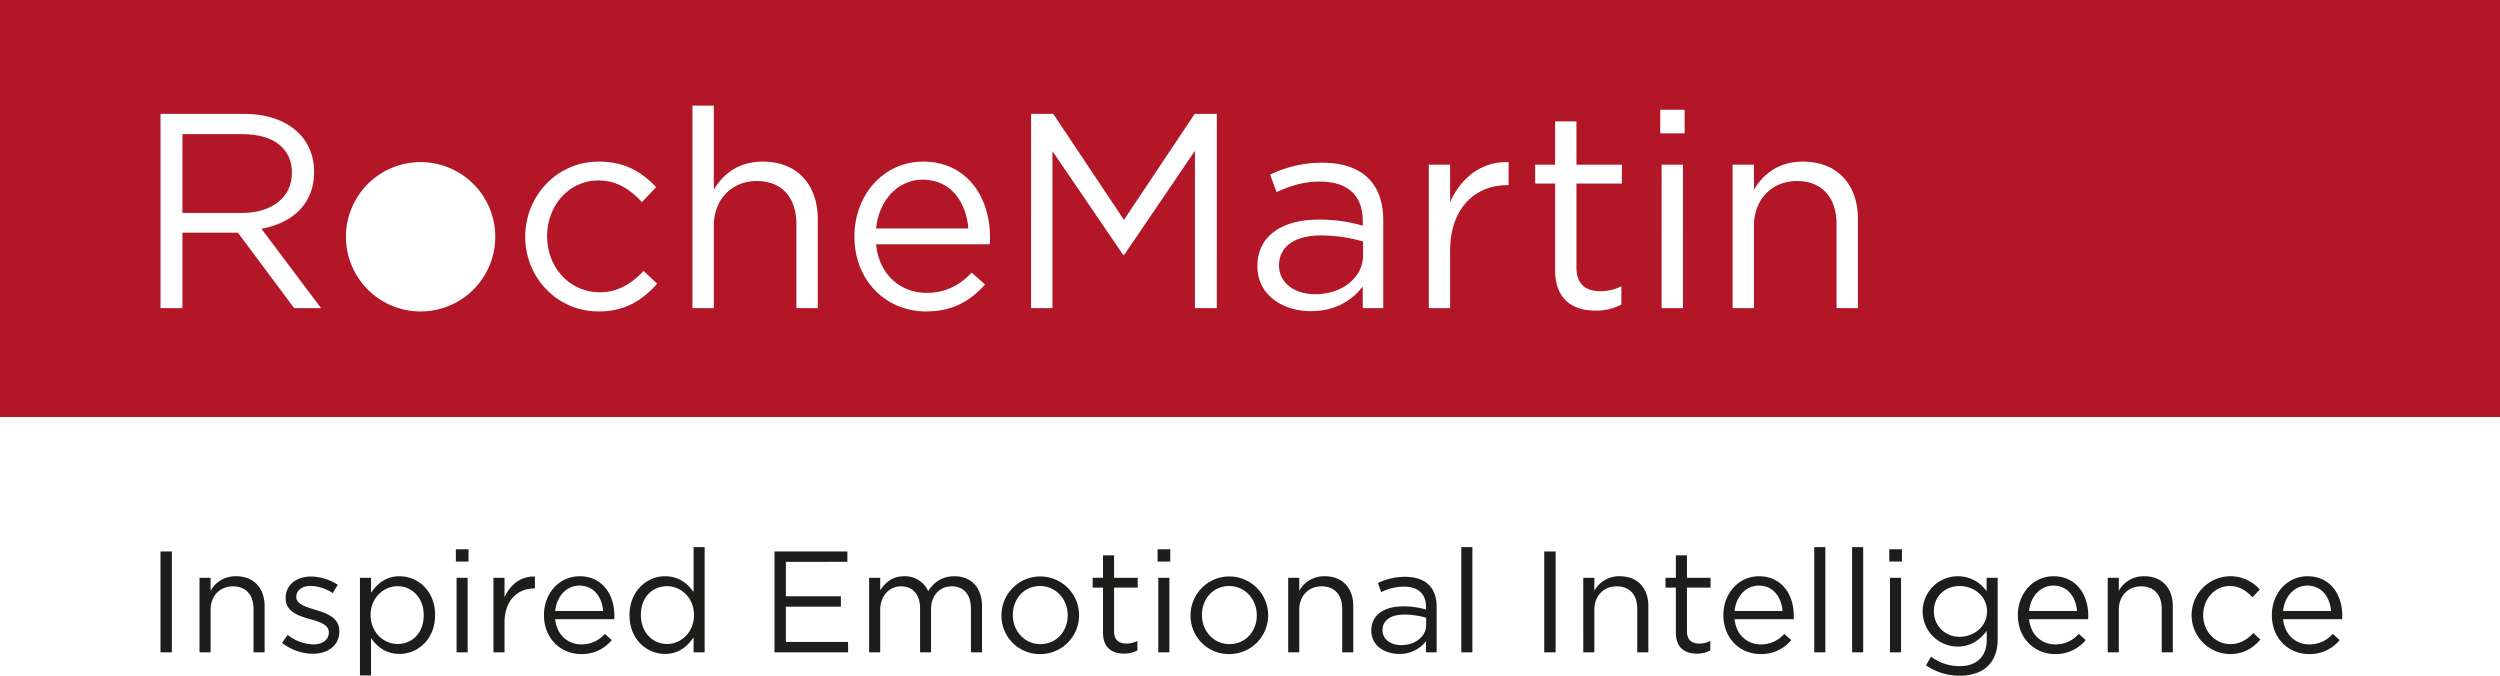
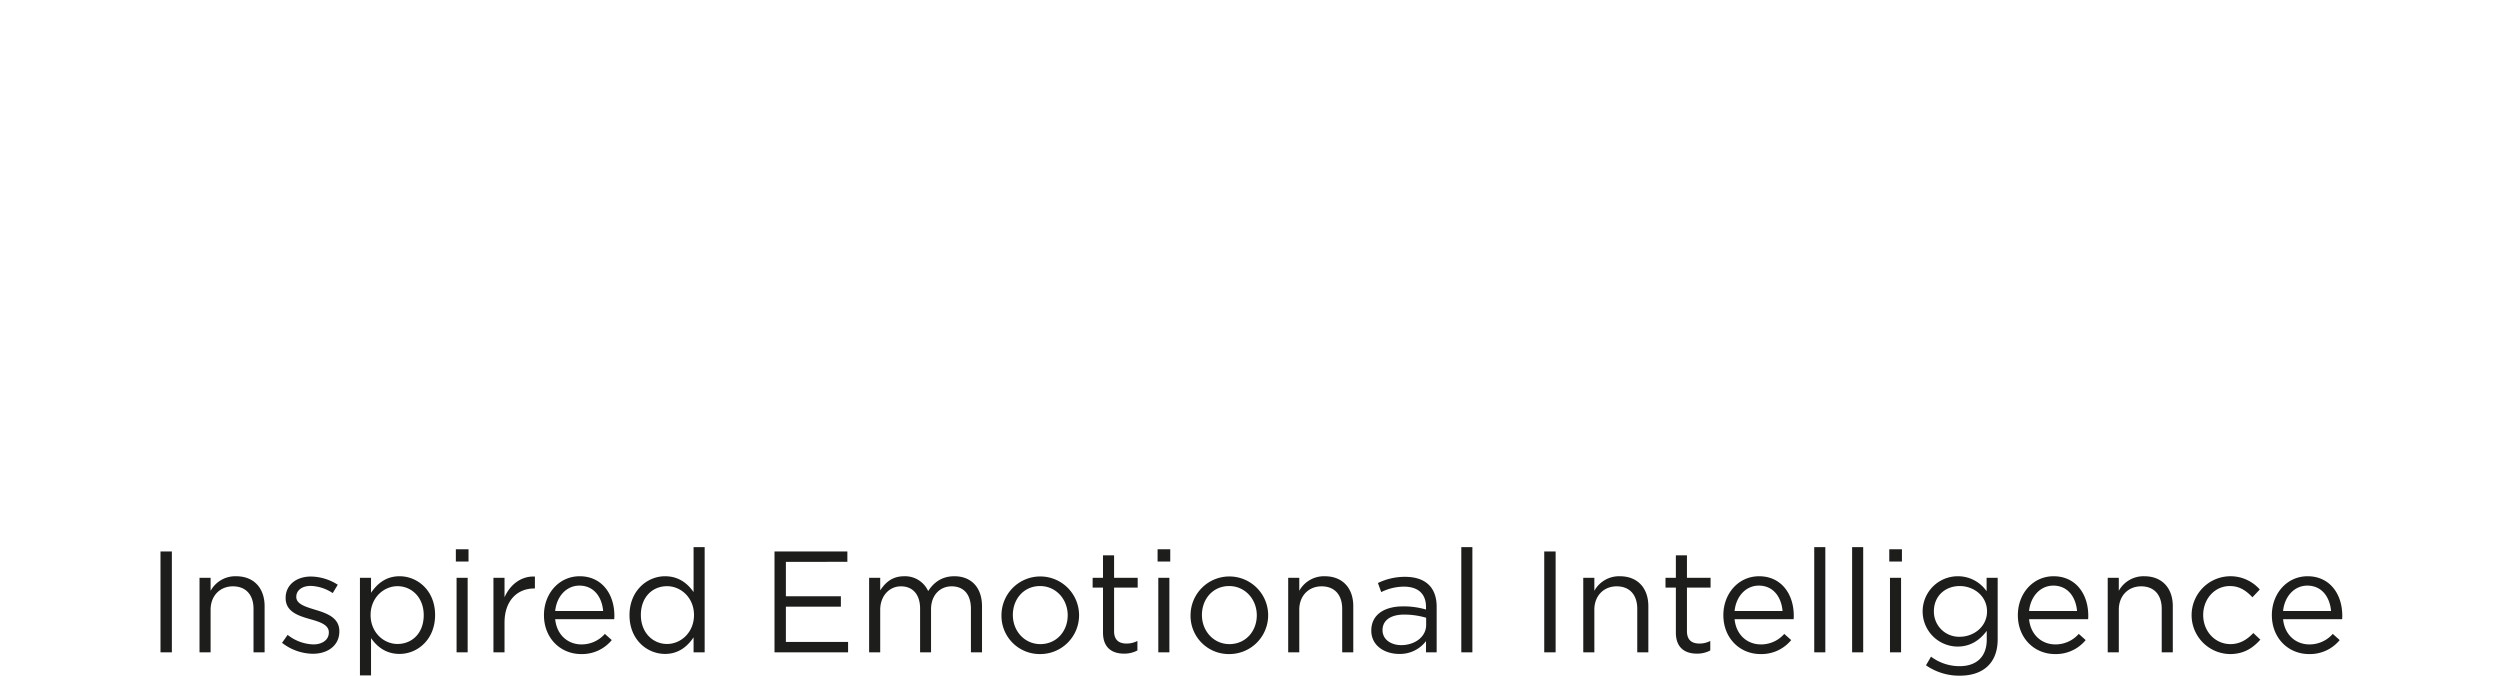
<svg xmlns="http://www.w3.org/2000/svg" id="Layer_1" data-name="Layer 1" viewBox="0 0 1110 300">
  <defs>
    <style>
      .cls-1 {
        fill: #1d1d1b;
      }

      .cls-2 {
        fill: #b31627;
      }
    </style>
  </defs>
  <g>
    <path class="cls-1" d="M76.309,244.849v44.787H71.259v-44.787Zm17.2,44.787H88.587V256.558h4.923v5.759a12.513,12.513,0,0,1,11.317-6.463c7.99,0,12.656,5.374,12.656,13.245v20.537H112.561V270.313c0-6.144-3.326-9.981-9.143-9.981-5.689,0-9.908,4.159-9.908,10.367Zm45.397.64a22.732,22.732,0,0,1-13.681-4.863l2.493-3.521a19.316,19.316,0,0,0,11.444,4.225c3.963,0,6.839-2.046,6.839-5.248v-.128c0-3.327-3.899-4.605-8.246-5.82-5.178-1.472-10.933-3.266-10.933-9.344v-.128c0-5.695,4.732-9.469,11.252-9.469a22.581,22.581,0,0,1,11.893,3.646l-2.238,3.71a18.687,18.687,0,0,0-9.782-3.197c-3.898,0-6.392,2.049-6.392,4.8v.128c0,3.133,4.092,4.35,8.502,5.695,5.114,1.533,10.612,3.518,10.612,9.469v.128C150.668,286.627,145.491,290.276,138.906,290.276Zm38.489.064c-6.137,0-10.101-3.33-12.658-7.037v16.57h-4.923V256.558h4.923v6.652c2.686-3.967,6.585-7.356,12.658-7.356,7.927,0,15.791,6.269,15.791,17.21C193.186,283.941,185.387,290.34,177.395,290.34Zm-.896-30.072c-6.136,0-11.953,5.118-11.953,12.796,0,7.741,5.816,12.86,11.953,12.86,6.394,0,11.635-4.733,11.635-12.796C188.135,265.259,182.766,260.268,176.5,260.268Zm25.899-10.939v-5.442h5.626v5.442Zm.32,40.306V256.558h4.923v33.078Zm21.29,0h-4.92V256.558h4.92v8.637c2.43-5.503,7.225-9.469,13.49-9.214v5.31h-.384c-7.224,0-13.106,5.182-13.106,15.164Zm34.13-3.519a13.684,13.684,0,0,0,10.422-4.672l3.067,2.751a17.049,17.049,0,0,1-13.616,6.208c-9.078,0-16.493-6.973-16.493-17.276,0-9.599,6.713-17.274,15.855-17.274,9.779,0,15.406,7.805,15.406,17.529a13.476,13.476,0,0,1-.064,1.539h-26.21C247.207,282.086,252.32,286.117,258.138,286.117Zm9.653-14.845c-.512-6.014-3.964-11.26-10.548-11.26-5.754,0-10.099,4.799-10.739,11.26Zm40.154,18.363V282.984c-2.686,3.962-6.584,7.356-12.659,7.356-7.927,0-15.789-6.269-15.789-17.212,0-10.874,7.862-17.274,15.789-17.274,6.139,0,10.102,3.325,12.659,7.037V242.928h4.922v46.708ZM296.182,260.268c-6.394,0-11.636,4.736-11.636,12.796,0,7.871,5.369,12.86,11.636,12.86,6.136,0,11.954-5.118,11.954-12.86C308.136,265.386,302.319,260.268,296.182,260.268Zm80.049-10.813H348.934v15.294h24.419v4.605H348.934v15.676h27.616v4.605H343.882v-44.787h32.349Zm47.508,6.399c7.608,0,12.274,5.118,12.274,13.309v20.473h-4.923V270.313c0-6.399-3.196-9.981-8.566-9.981-4.987,0-9.142,3.71-9.142,10.237v19.067h-4.859v-19.45c0-6.208-3.258-9.854-8.502-9.854-5.243,0-9.206,4.353-9.206,10.431v18.873h-4.923V256.558h4.923v5.565c2.175-3.263,5.114-6.269,10.675-6.269a11.228,11.228,0,0,1,10.613,6.588C414.469,258.796,417.986,255.854,423.739,255.854Zm38.047,34.55a16.954,16.954,0,0,1-17.133-17.212,17.229,17.229,0,1,1,17.133,17.212Zm0-30.199c-7.16,0-12.081,5.695-12.081,12.859,0,7.167,5.241,12.923,12.21,12.923,7.16,0,12.145-5.692,12.145-12.796C474.06,265.963,468.754,260.204,461.786,260.204Zm32.868,20.027c0,4.029,2.237,5.501,5.563,5.501a10.312,10.312,0,0,0,4.793-1.153v4.223a12.344,12.344,0,0,1-5.945,1.411c-5.305,0-9.333-2.623-9.333-9.344V260.908h-4.603v-4.35h4.603v-9.981h4.923v9.981H505.136v4.35H494.653Zm19.312-30.901v-5.442h5.627v5.442Zm.32,40.306V256.558h4.921v33.078Zm31.455.768a16.953,16.953,0,0,1-17.134-17.212,17.229,17.229,0,1,1,17.134,17.212Zm0-30.199c-7.163,0-12.084,5.695-12.084,12.859,0,7.167,5.243,12.923,12.211,12.923,7.159,0,12.145-5.692,12.145-12.796C558.013,265.963,552.705,260.204,545.74,260.204Zm31.138,29.432H571.955V256.558h4.923v5.759a12.516,12.516,0,0,1,11.314-6.463c7.995,0,12.663,5.374,12.663,13.245v20.537h-4.923V270.313c0-6.144-3.327-9.981-9.142-9.981-5.693,0-9.912,4.159-9.912,10.367Zm36.385-26.745-1.468-4.031a27.256,27.256,0,0,1,12.018-2.75c9.012,0,14.062,4.608,14.062,13.309v20.218h-4.729v-4.993a14.472,14.472,0,0,1-11.954,5.697c-6.139,0-12.339-3.457-12.339-10.367,0-7.037,5.754-10.747,14.129-10.747a35.162,35.162,0,0,1,10.164,1.406v-1.151c0-5.953-3.646-9.019-9.846-9.019A22.988,22.988,0,0,0,613.263,262.891Zm.579,16.888c0,4.225,3.834,6.657,8.308,6.657,6.073,0,11.059-3.71,11.059-8.958v-3.197a34.439,34.439,0,0,0-9.718-1.408C617.291,272.872,613.841,275.556,613.841,279.779Zm34.972,9.857v-46.708h4.923v46.708Zm41.881-44.787v44.787H685.642v-44.787Zm17.196,44.787h-4.923V256.558h4.923v5.759a12.513,12.513,0,0,1,11.314-6.463c7.992,0,12.66,5.374,12.66,13.245v20.537h-4.923V270.313c0-6.144-3.324-9.981-9.145-9.981-5.688,0-9.907,4.159-9.907,10.367Zm41.114-9.405c0,4.029,2.238,5.501,5.563,5.501a10.319,10.319,0,0,0,4.796-1.153v4.223a12.363,12.363,0,0,1-5.948,1.411c-5.305,0-9.333-2.623-9.333-9.344V260.908h-4.599v-4.35h4.599v-9.981h4.923v9.981h10.486v4.35H749.004Zm32.792,5.886a13.669,13.669,0,0,0,10.417-4.672l3.072,2.751a17.057,17.057,0,0,1-13.619,6.208c-9.076,0-16.495-6.973-16.495-17.276,0-9.599,6.713-17.274,15.855-17.274,9.782,0,15.406,7.805,15.406,17.529a13.422,13.422,0,0,1-.064,1.539h-26.21C770.862,282.086,775.976,286.117,781.797,286.117Zm9.652-14.845c-.51-6.014-3.967-11.26-10.549-11.26-5.754,0-10.101,4.799-10.741,11.26Zm14.07,18.363v-46.708h4.925v46.708Zm16.818,0v-46.708h4.923v46.708Zm16.497-40.306v-5.442h5.624v5.442Zm.316,40.306V256.558h4.923v33.078ZM870.158,300a25.885,25.885,0,0,1-15.023-4.605l2.236-3.84a21.099,21.099,0,0,0,12.724,4.223c7.289,0,12.018-4.029,12.018-11.773v-3.904c-2.876,3.84-6.904,6.976-12.976,6.976a15.612,15.612,0,0,1,0-31.223,15.486,15.486,0,0,1,12.913,6.654v-5.95h4.92V283.877C886.968,294.563,880.322,300,870.158,300Zm-.064-39.796c-6.264,0-11.444,4.286-11.444,11.196a11.167,11.167,0,0,0,11.444,11.326c6.266,0,12.148-4.478,12.148-11.262C882.242,264.621,876.36,260.204,870.094,260.204Zm42.46,25.913a13.673,13.673,0,0,0,10.417-4.672L926.04,284.196a17.053,17.053,0,0,1-13.619,6.208c-9.073,0-16.494-6.973-16.494-17.276,0-9.599,6.715-17.274,15.857-17.274,9.779,0,15.406,7.805,15.406,17.529a13.476,13.476,0,0,1-.064,1.539H900.913C901.62,282.086,906.734,286.117,912.554,286.117Zm9.649-14.845c-.51-6.014-3.964-11.26-10.547-11.26-5.754,0-10.101,4.799-10.743,11.26Zm18.547,18.363h-4.923V256.558h4.923v5.759a12.513,12.513,0,0,1,11.314-6.463c7.995,0,12.66,5.374,12.66,13.245v20.537h-4.92V270.313c0-6.144-3.327-9.981-9.144-9.981-5.69,0-9.909,4.159-9.909,10.367Zm49.361.768A17.277,17.277,0,1,1,1003.342,261.74l-3.261,3.455c-2.621-2.753-5.56-4.991-10.034-4.991-6.715,0-11.829,5.695-11.829,12.859,0,7.231,5.241,12.923,12.148,12.923,4.217,0,7.48-2.11,10.101-4.924l3.131,2.942C1000.273,287.717,996.311,290.404,990.111,290.404Zm35.222-4.286a13.674,13.674,0,0,0,10.419-4.672l3.067,2.751a17.044,17.044,0,0,1-13.616,6.208c-9.076,0-16.495-6.973-16.495-17.276,0-9.599,6.715-17.274,15.857-17.274,9.779,0,15.406,7.805,15.406,17.529a13.476,13.476,0,0,1-.064,1.539H1013.695C1014.401,282.086,1019.515,286.117,1025.333,286.117Zm9.652-14.845c-.51-6.014-3.964-11.26-10.547-11.26-5.754,0-10.101,4.799-10.743,11.26Z" />
    <g>
-       <path class="cls-2" d="M409.65,79.767c-11.077,0-19.45,9.24-20.676,21.682h40.986C428.971,89.863,422.326,79.767,409.65,79.767Z" />
-       <path class="cls-2" d="M567.891,117.83c0,8.129,7.383,12.808,16,12.808,11.694,0,21.295-7.137,21.295-17.243v-6.165a66.431,66.431,0,0,0-18.712-2.699C574.535,104.532,567.891,109.701,567.891,117.83Z" />
-       <path class="cls-2" d="M129.621,76.686c0-10.72-8.128-17.126-22.034-17.126H80.999V94.545h26.461C120.388,94.545,129.621,87.896,129.621,76.686Z" />
-       <path class="cls-2" d="M0,0V185.154H1110V0ZM130.604,136.803l-24.989-33.507H80.999v33.507H71.272V50.564h37.055c18.955,0,31.138,10.231,31.138,25.754,0,14.412-9.843,22.784-23.387,25.254l26.466,35.231Zm56.172,1.48a33.151,33.151,0,1,1,33.123-33.151A33.137,33.137,0,0,1,186.776,138.283Zm79.047,0c-18.587,0-32.621-15.159-32.621-33.141,0-18.114,14.033-33.381,32.621-33.381,12.061,0,19.573,5.048,25.48,11.331l-6.279,6.649c-5.045-5.293-10.705-9.608-19.322-9.608-12.928,0-22.772,10.964-22.772,24.767,0,13.921,10.096,24.887,23.383,24.887,8.127,0,14.407-4.072,19.45-9.486l6.033,5.659C285.396,133.108,277.762,138.283,265.823,138.283Zm97.266-1.48h-9.479V99.592c0-11.82-6.4-19.214-17.598-19.214-10.956,0-19.084,8.007-19.084,19.962v36.464h-9.478V46.873H316.929V84.204c4.188-6.907,10.833-12.443,21.788-12.443,15.388,0,24.372,10.341,24.372,25.499Zm76.349-28.337H388.973c1.348,13.801,11.198,21.562,22.399,21.562,8.738,0,14.893-3.58,20.066-8.994l5.905,5.292c-6.4,7.149-14.155,11.956-26.218,11.956-17.476,0-31.759-13.436-31.759-33.261,0-18.483,12.928-33.261,30.526-33.261,18.833,0,29.667,15.022,29.667,33.748A25.957,25.957,0,0,1,439.438,108.466Zm100.831,28.337h-9.722V66.955l-31.388,46.193H498.665L467.276,67.078v69.725h-9.476V50.564h9.849l31.388,47.06,31.388-47.06h9.844Zm73.901,0h-9.109v-9.609c-4.433,5.791-11.816,10.964-23.021,10.964-11.811,0-23.755-6.649-23.755-19.96,0-13.544,11.077-20.695,27.204-20.695a67.577,67.577,0,0,1,19.572,2.712v-2.222c0-11.454-7.013-17.371-18.954-17.371-7.51,0-13.415,1.98-19.327,4.683l-2.827-7.762a52.473,52.473,0,0,1,23.138-5.294c17.356,0,27.08,8.874,27.08,25.621Zm55.658-54.579H669.094c-13.909,0-25.239,9.985-25.239,29.202v25.378h-9.476V73.116h9.476V89.741c4.681-10.598,13.912-18.227,25.973-17.737Zm50.304-.734H699.946v37.208c0,7.751,4.306,10.588,10.708,10.588a19.914,19.914,0,0,0,9.234-2.214v8.129a23.839,23.839,0,0,1-11.452,2.715c-10.215,0-17.965-5.05-17.965-17.993V81.49h-8.867V73.116h8.867V53.889h9.476V73.116H720.132Zm27.105,55.313h-9.478V73.116h9.478Zm.737-77.609H737.142V48.717h10.833Zm76.94,77.609h-9.479V99.592c0-11.82-6.401-19.214-17.598-19.214-10.96,0-19.084,8.007-19.084,19.962v36.464H769.274V73.116h9.479V84.204c4.189-6.907,10.832-12.443,21.787-12.443,15.388,0,24.375,10.341,24.375,25.499Z" />
-     </g>
+       </g>
  </g>
</svg>